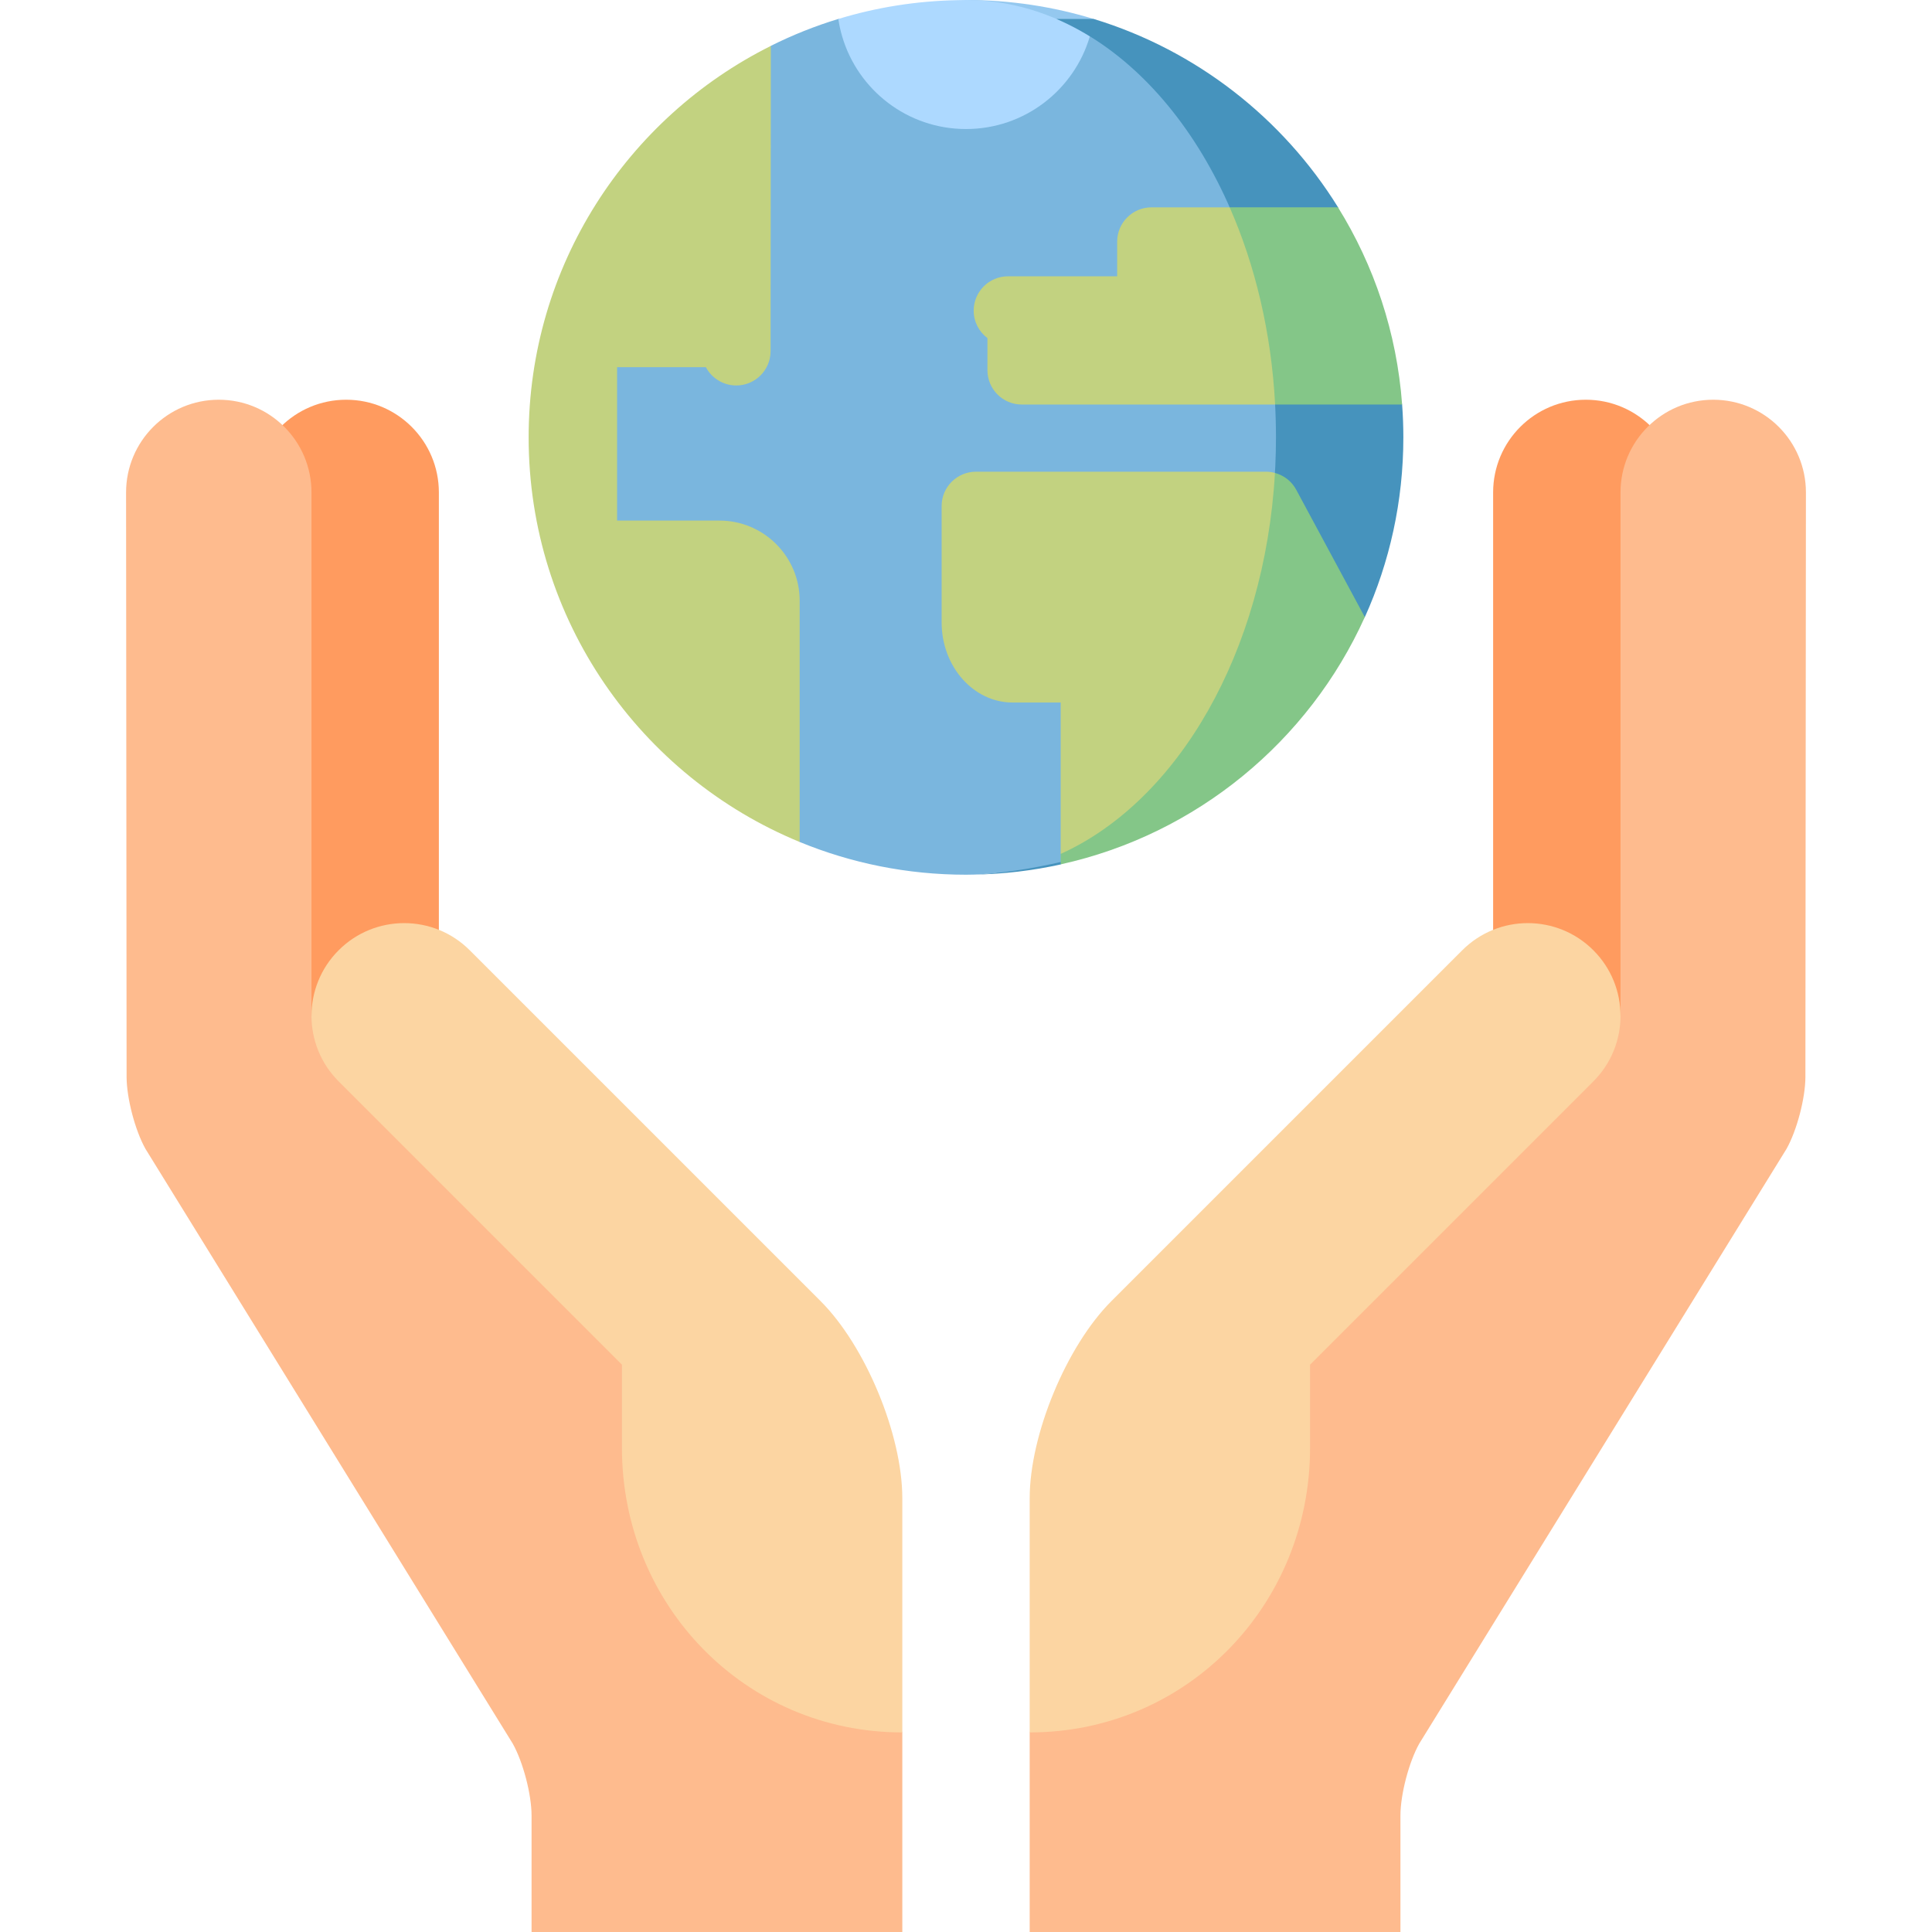
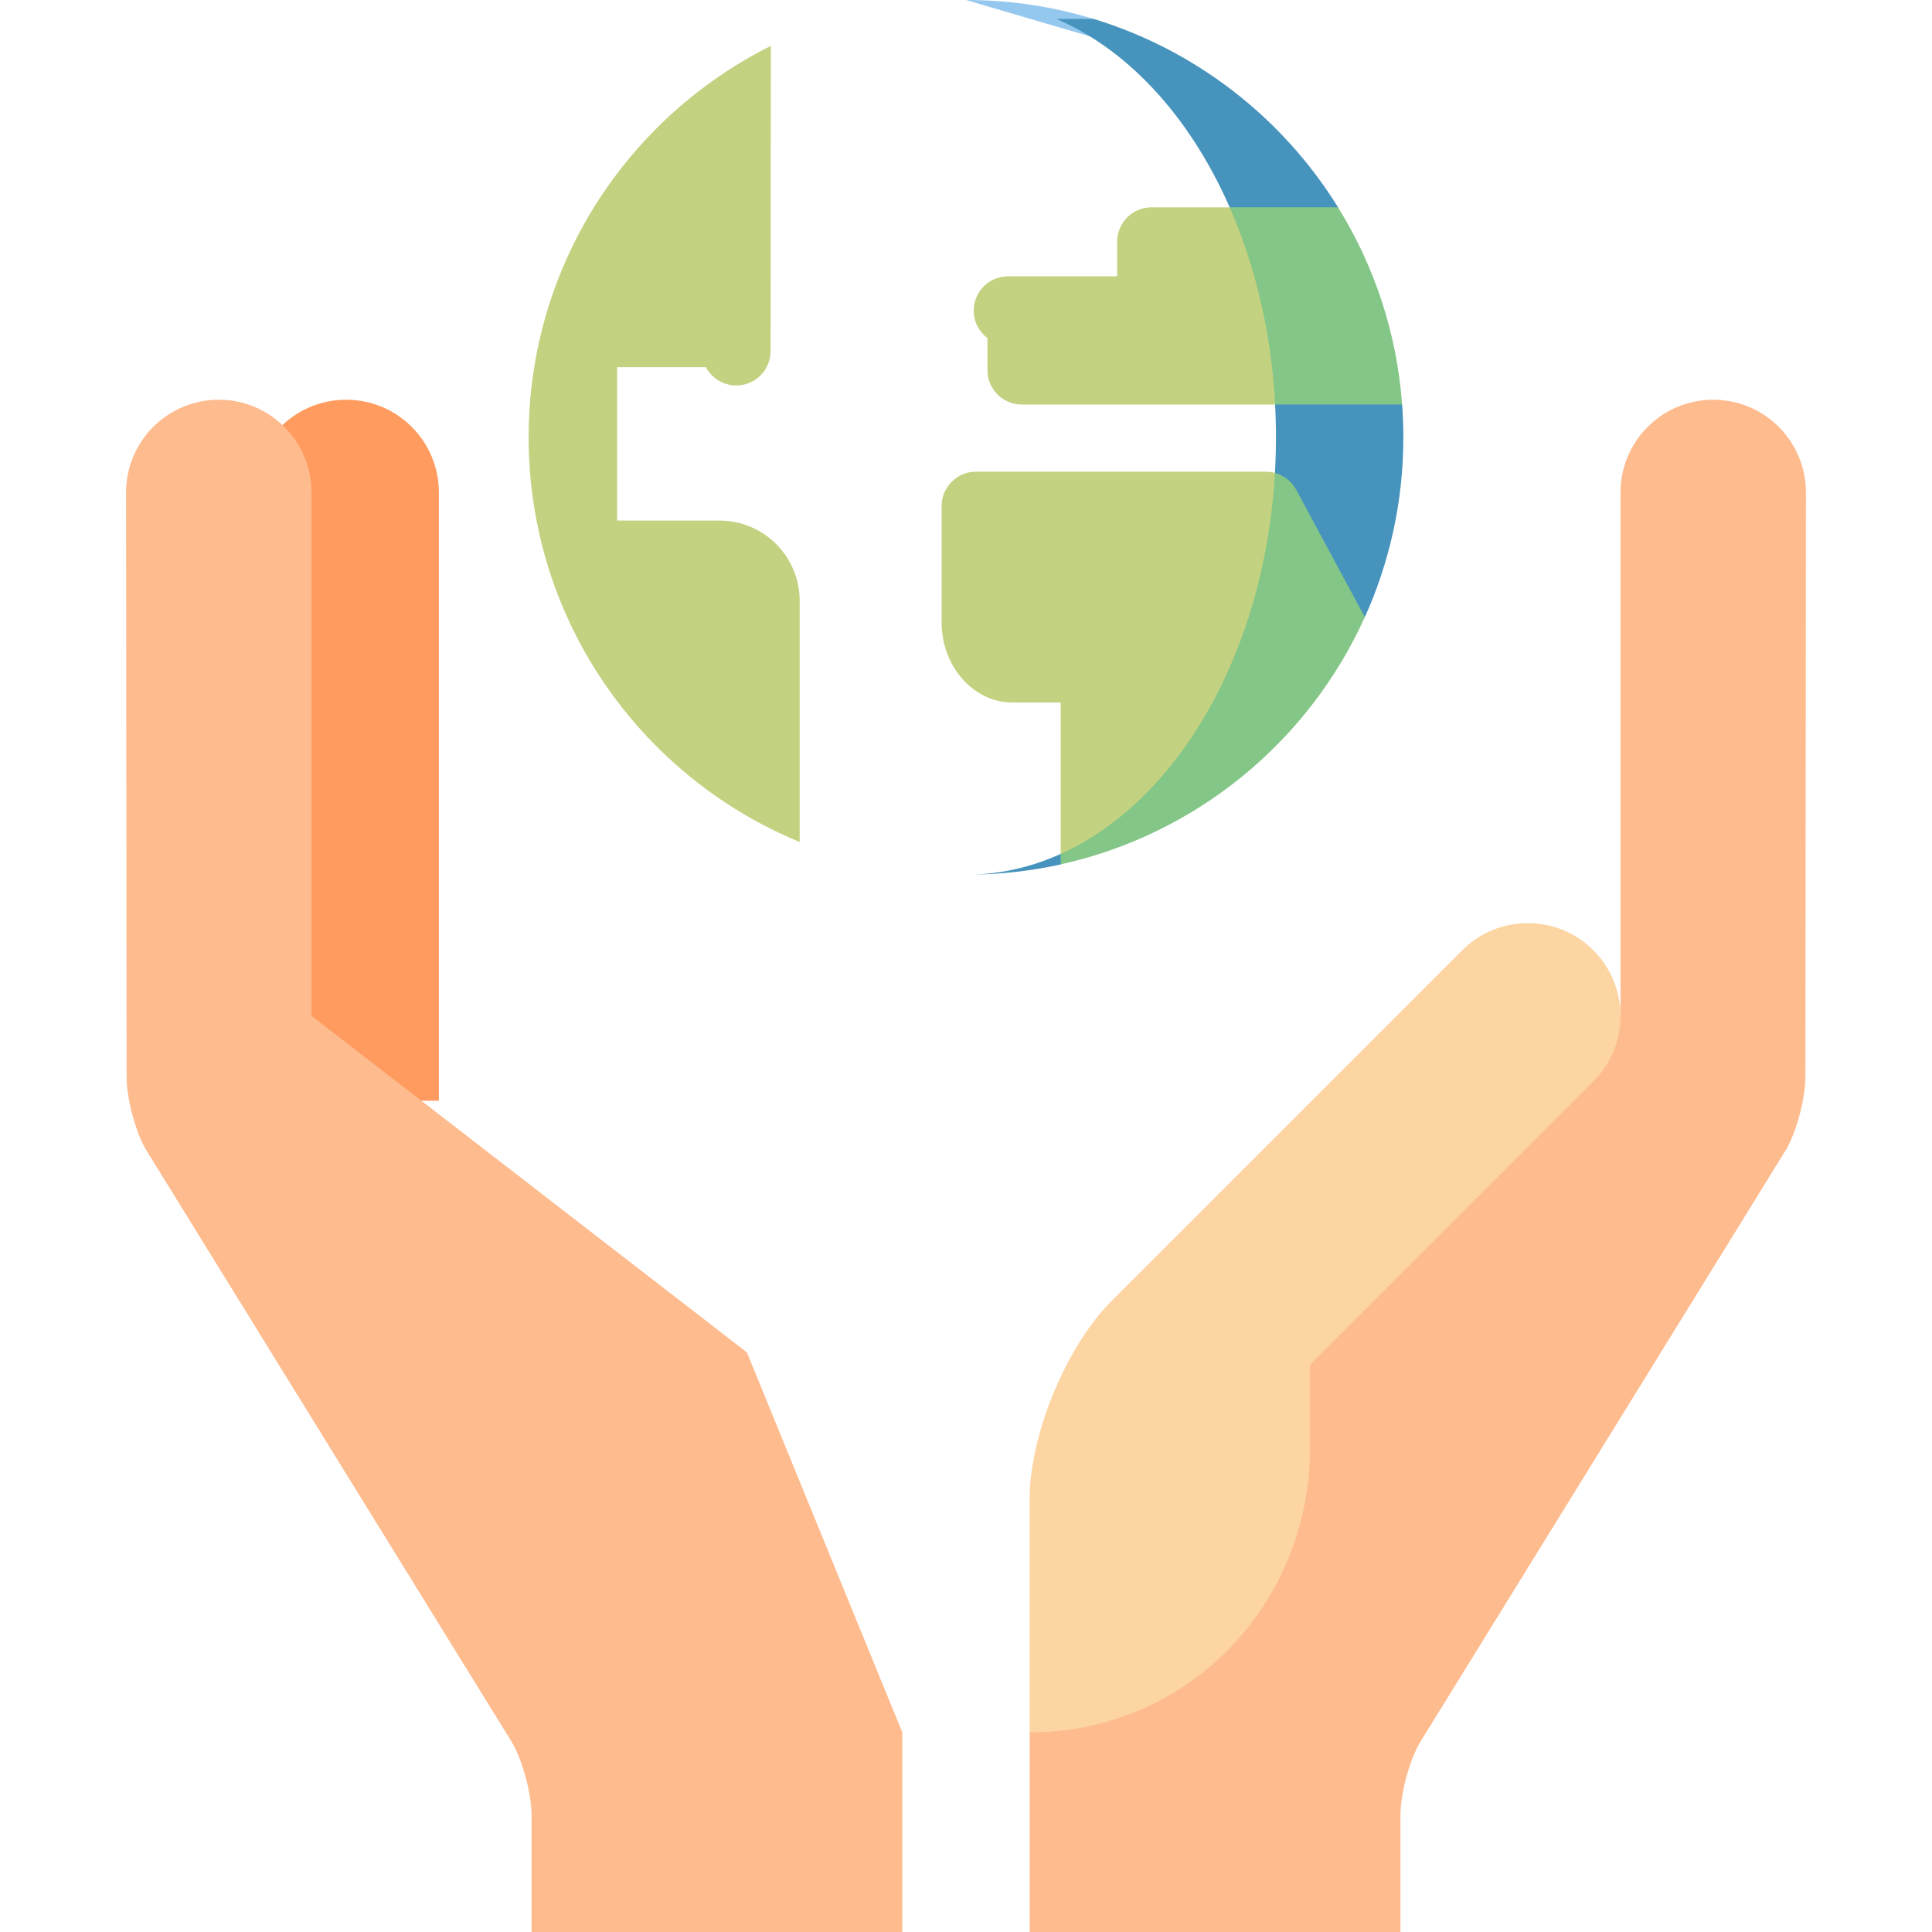
<svg xmlns="http://www.w3.org/2000/svg" version="1.1" id="Layer_1" x="0px" y="0px" viewBox="0 0 512 512" style="enable-background:new 0 0 512 512;" xml:space="preserve">
  <path style="fill:#4693BD;" d="M293.089,219.339l-11.984,9.745c-7.427,1.632-15.112,2.566-22.989,2.689  C270.685,231.323,282.545,226.889,293.089,219.339z" />
-   <path style="fill:#7AB6DE;" d="M283.344,5.019h-51.313h-3.376h-6.493c-6.2,1.89-12.175,4.276-17.881,7.134  c0,0-51.166,58.323-51.166,103.75c0,48.409,58.807,107.227,58.807,107.227c13.582,5.593,28.469,8.676,44.077,8.676  c0.709,0,1.418-0.011,2.116-0.034c12.569-0.45,35.682-4.884,46.226-12.434l7.663-6.223c22.505-20.671,37.393-56.489,37.393-97.212  C349.398,63.646,317.024,19.479,283.344,5.019z" />
  <path style="fill:#94C8EF;" d="M256,0l32.824,9.632c0.439-1.497,0.776-3.027,1.013-4.602C279.136,1.755,267.77,0,256,0z" />
-   <path style="fill:#ADD9FF;" d="M256,0c-0.735,0-1.466,0.014-2.197,0.041c-10.986,0.205-21.608,1.92-31.64,4.989  c0.236,1.575,0.574,3.106,1.013,4.602c4.164,14.19,17.273,24.565,32.824,24.565s28.661-10.375,32.824-24.565  C278.776,3.432,267.669,0,256,0z" />
  <path style="fill:#FF9B5F;" d="M91.738,105.932c-13.569,0-24.567,11-24.567,24.567v161.209h49.135V130.499  C116.305,116.932,105.305,105.932,91.738,105.932z" />
  <path style="fill:#FEBB8E;" d="M82.547,269.204V130.499c0-13.569-11-24.567-24.568-24.567s-24.567,11-24.567,24.567l0.137,154.887  c0.005,5.607,2.257,14.193,5.005,19.08l97.318,157.592c2.748,4.887,4.996,13.474,4.996,19.08V512h98.255v-52.888L197.938,358.4  L82.547,269.204z" />
-   <path style="fill:#FCD5A2;" d="M239.122,397.05c0-16.821-9.731-40.314-21.624-52.208l-93.011-93.011  c-9.594-9.594-25.15-9.594-34.744,0s-9.594,25.15,0,34.744l75.079,75.079v22.064c0,41.639,32.661,75.393,74.3,75.393L239.122,397.05  L239.122,397.05z" />
-   <path style="fill:#FF9B5F;" d="M420.262,105.932c13.569,0,24.567,11,24.567,24.567v161.209h-49.135V130.499  C395.695,116.932,406.695,105.932,420.262,105.932z" />
  <path style="fill:#FEBB8E;" d="M429.453,269.204V130.499c0-13.569,11-24.567,24.568-24.567c13.569,0,24.567,11,24.567,24.567  l-0.137,154.887c-0.004,5.607-2.257,14.193-5.005,19.08l-97.318,157.592c-2.748,4.887-4.996,13.474-4.996,19.08V512h-98.254v-52.888  L314.062,358.4L429.453,269.204z" />
  <path style="fill:#FCD5A2;" d="M272.878,397.05c0-16.821,9.731-40.314,21.624-52.208l93.011-93.011  c9.594-9.594,25.15-9.594,34.744,0c9.594,9.594,9.594,25.15,0,34.744l-75.079,75.079v22.064c0,41.639-32.661,75.393-74.3,75.393  L272.878,397.05L272.878,397.05z" />
  <path style="fill:#C2D280;" d="M190.678,137.959H175.34h-11.804V97.303h11.377h12.142c1.53,2.869,4.569,4.85,8.057,4.85  c5.03,0,9.103-4.074,9.103-9.103l0.056-67.179l0.011-13.706c-38.057,18.995-64.186,58.312-64.186,103.739  c0,48.398,29.673,89.876,71.826,107.227v-9.407v-54.531C211.923,147.479,202.392,137.959,190.678,137.959z" />
  <path style="fill:#4693BD;" d="M371.577,107.205c0.214,2.869,0.326,5.773,0.326,8.698c0,16.98-3.646,33.106-10.206,47.644  l-60.945,49.568c22.505-20.671,37.393-56.489,37.393-97.212c0-52.258-24.497-96.425-58.177-110.885h9.869  c27.164,8.282,50.097,26.264,64.76,49.917L371.577,107.205z" />
  <g>
    <path style="fill:#84C688;" d="M354.585,54.947H325.88l12.04,52.258h33.657C370.17,88.12,364.139,70.33,354.585,54.947z" />
    <path style="fill:#84C688;" d="M343.513,129.789c-1.193-2.228-3.252-3.826-5.638-4.456l-56.781,100.96v2.768   c36.02-7.933,65.761-32.644,80.592-65.525L343.513,129.789z" />
  </g>
  <g>
    <path style="fill:#C2D280;" d="M337.92,107.205h-67.134c-5.041,0-9.103-4.074-9.103-9.103v-8.507   c-2.217-1.665-3.646-4.299-3.646-7.269c0-5.03,4.073-9.103,9.103-9.103h28.92v-9.182c0-5.019,4.085-9.092,9.103-9.092h20.716   C332.642,70.33,336.919,88.12,337.92,107.205z" />
    <path style="fill:#C2D280;" d="M335.501,125.007c0.81,0,1.609,0.113,2.374,0.326c-2.712,47.509-25.713,86.916-56.781,100.96   v-40.116h-12.738c-10.375,0-18.815-9.531-18.815-21.245V134.11c0-5.03,4.073-9.103,9.103-9.103L335.501,125.007L335.501,125.007z" />
  </g>
  <g>
</g>
  <g>
</g>
  <g>
</g>
  <g>
</g>
  <g>
</g>
  <g>
</g>
  <g>
</g>
  <g>
</g>
  <g>
</g>
  <g>
</g>
  <g>
</g>
  <g>
</g>
  <g>
</g>
  <g>
</g>
  <g>
</g>
</svg>